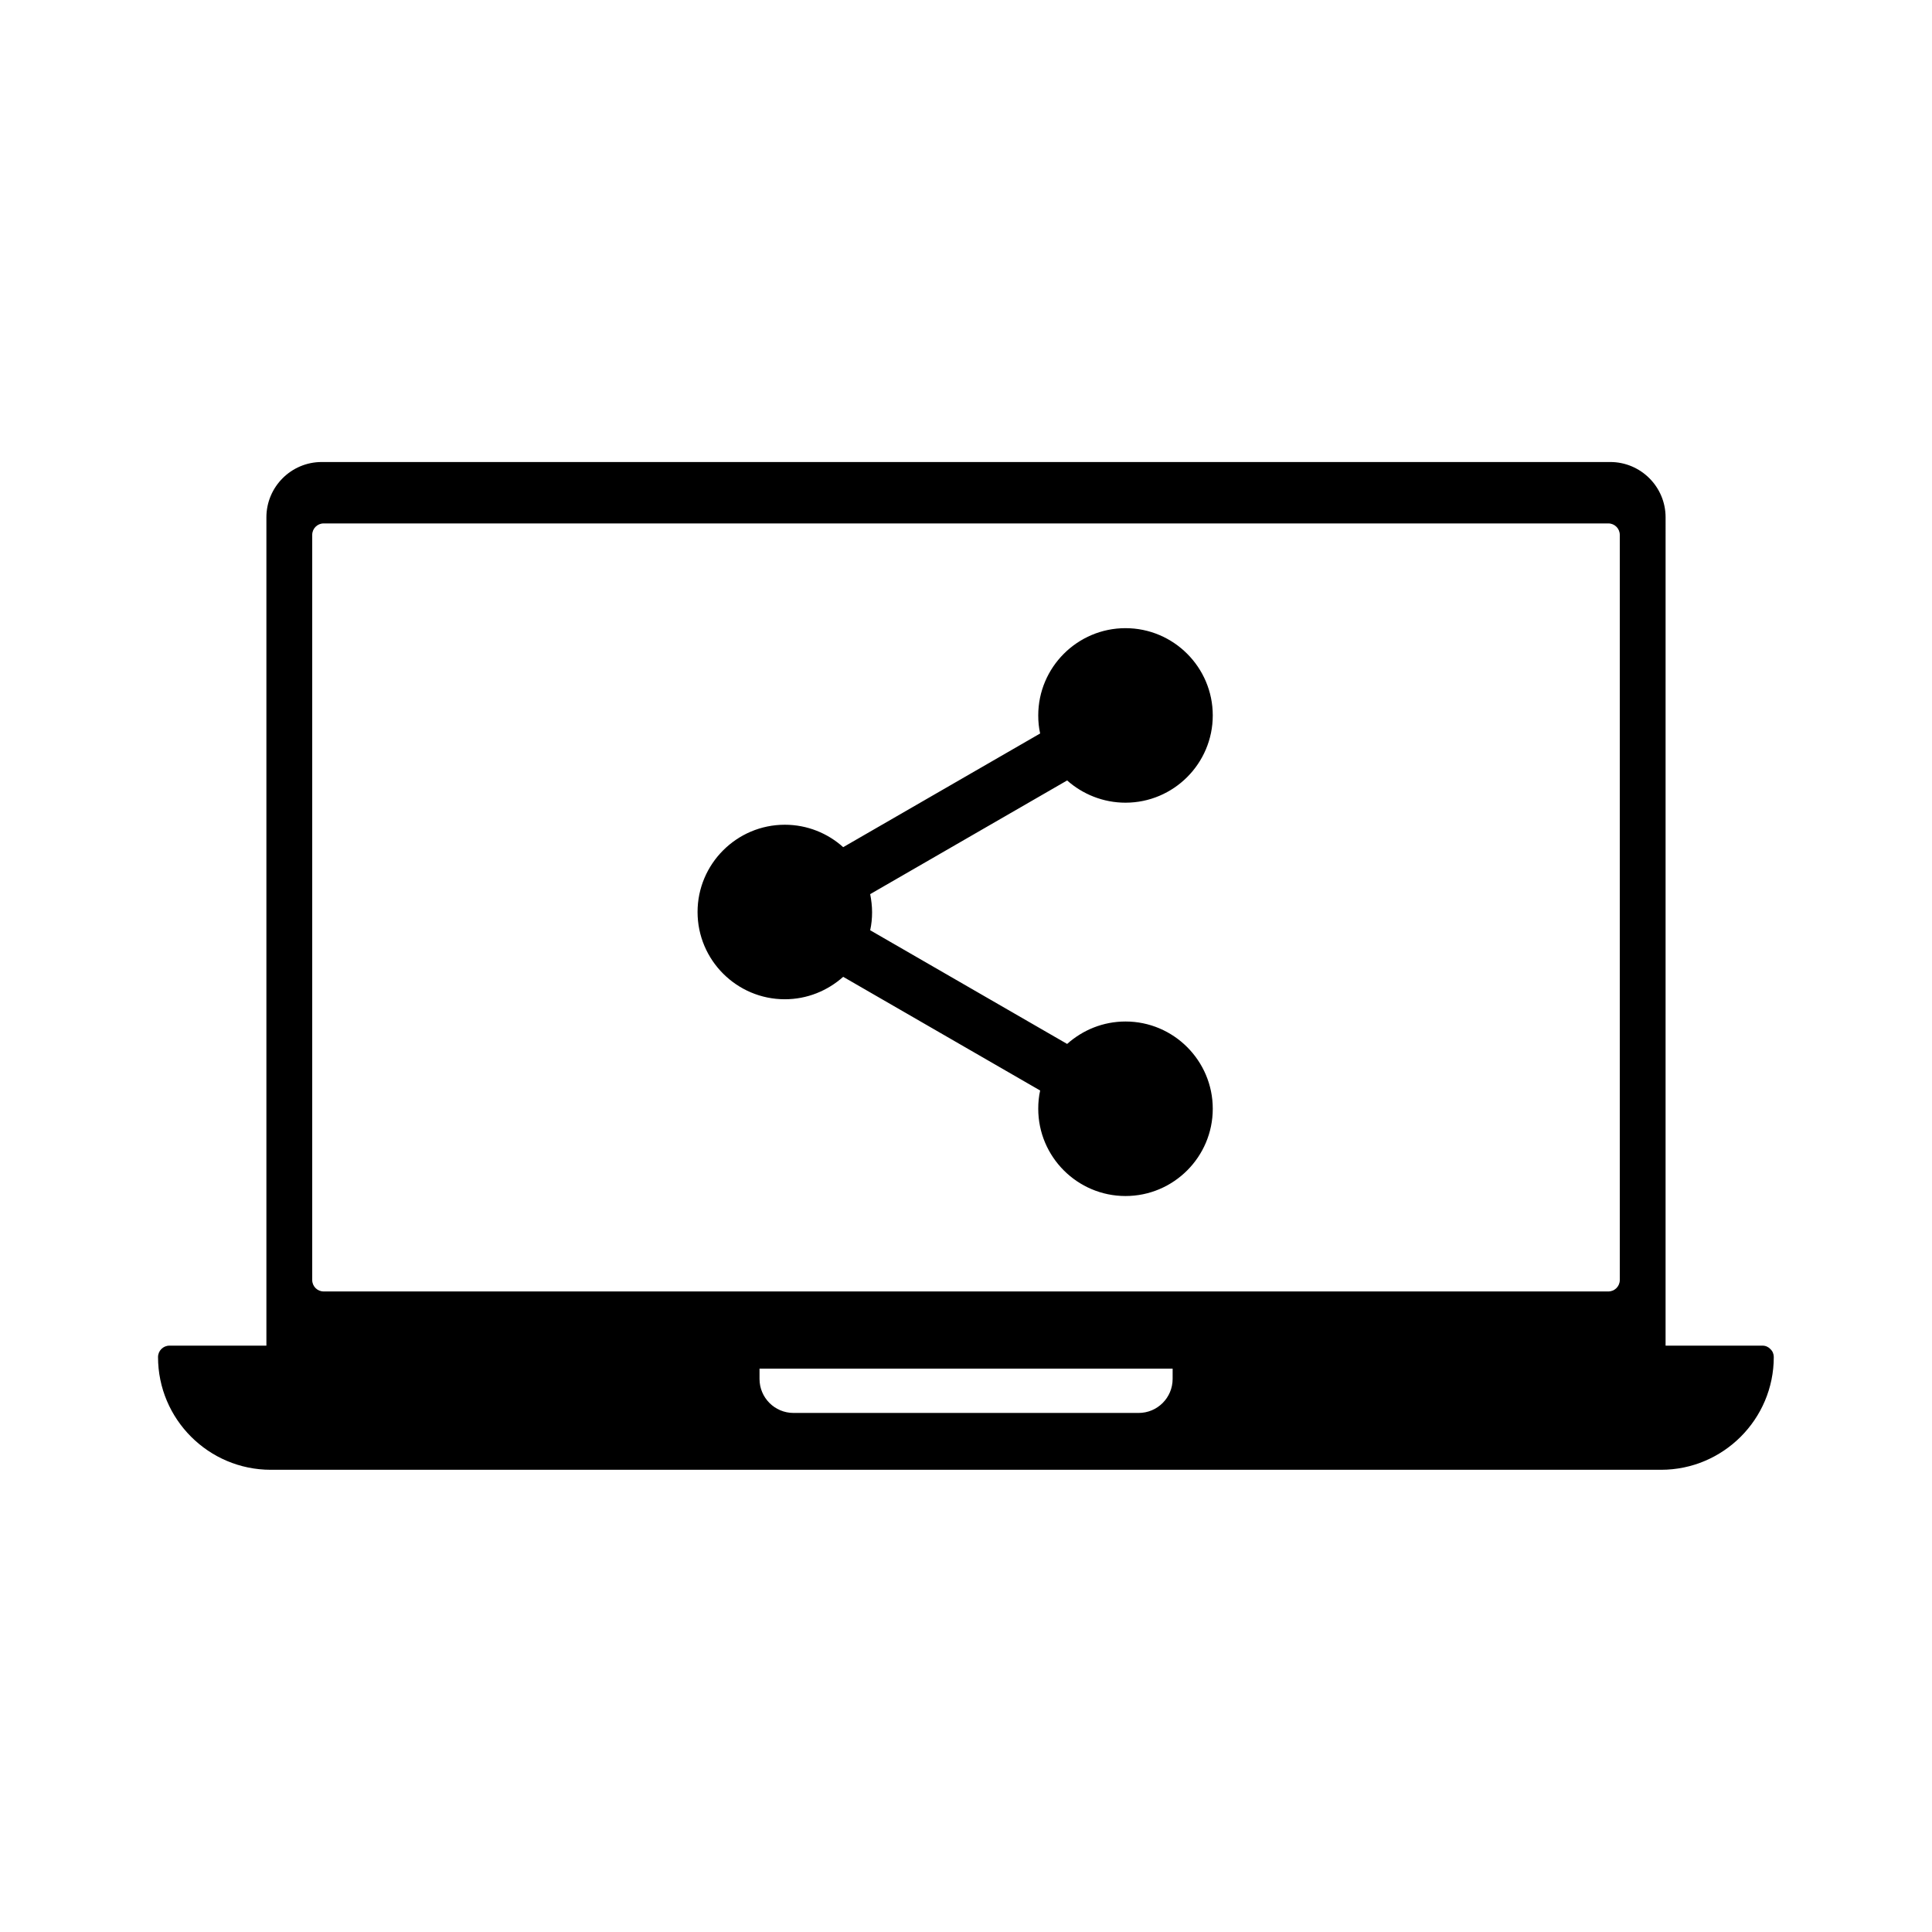
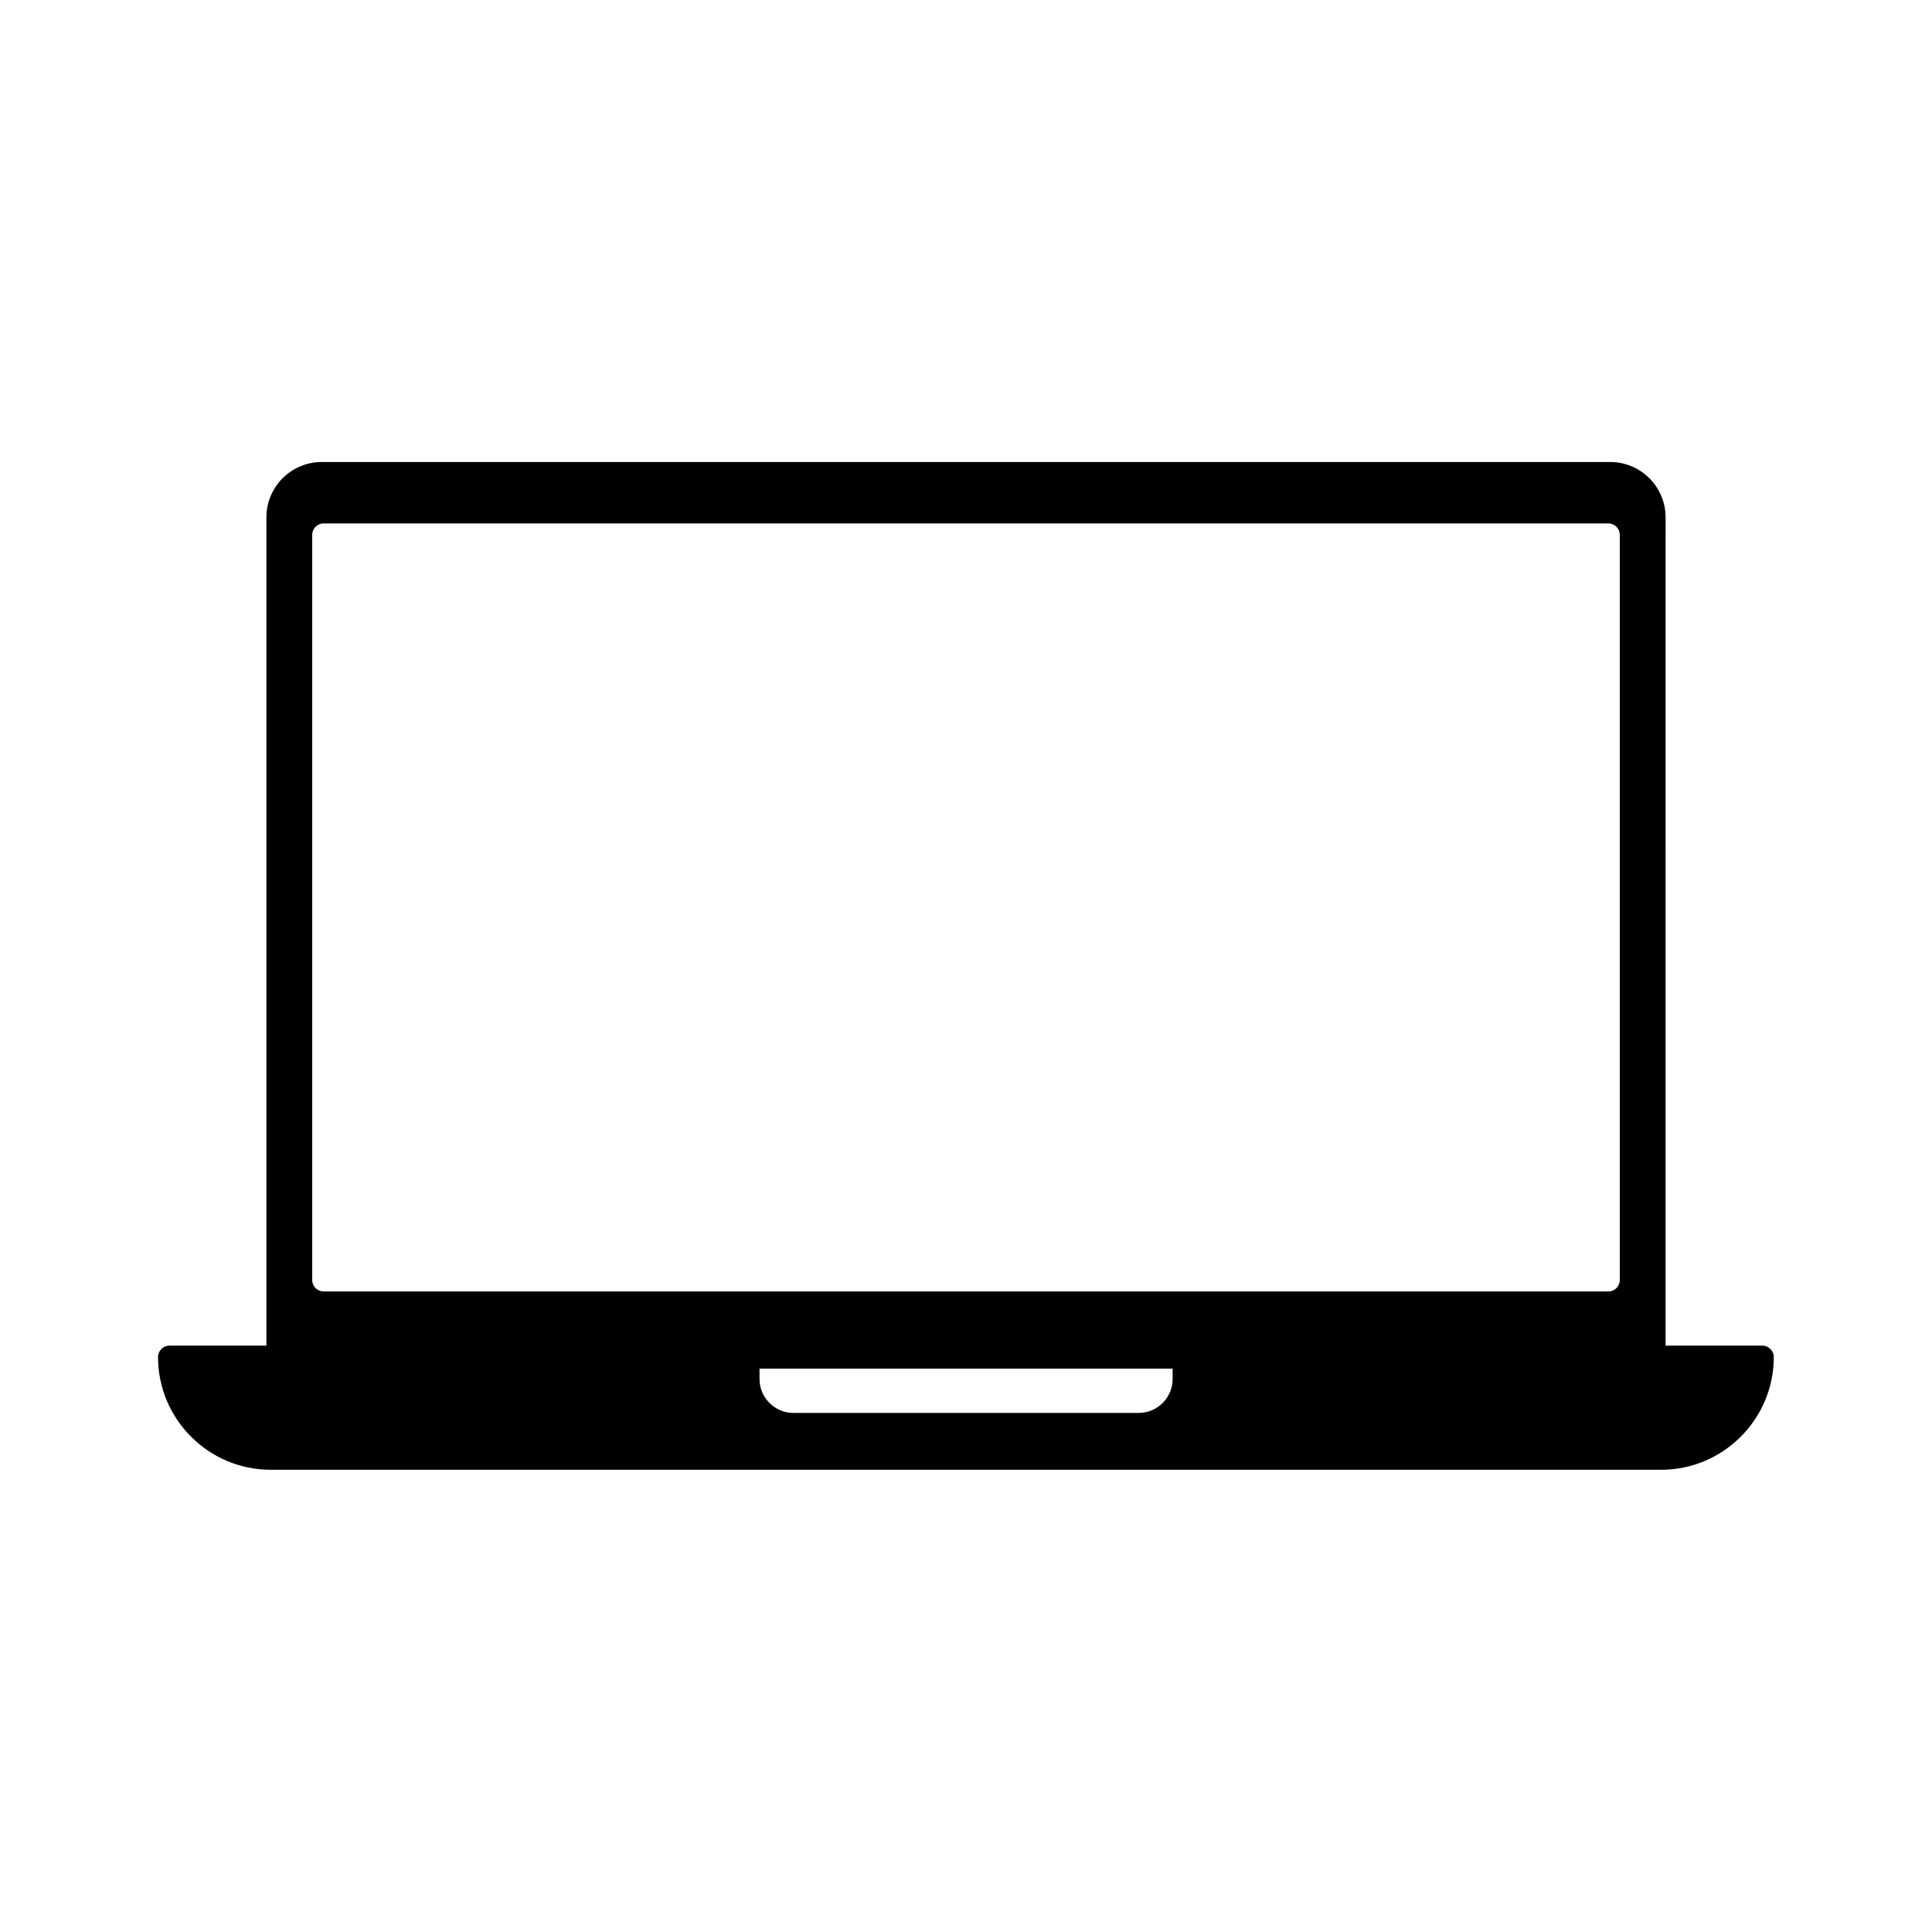
<svg xmlns="http://www.w3.org/2000/svg" fill="#000000" width="800px" height="800px" version="1.1" viewBox="144 144 512 512">
  <g>
-     <path d="m442.27 356.72c12.746 0 23.125-10.379 23.125-23.125s-10.379-23.125-23.125-23.125c-12.746 0-23.125 10.379-23.125 23.125 0 1.664 0.152 3.223 0.504 4.785l-52.195 30.129c-4.082-3.68-9.523-5.945-15.469-5.945-12.746 0-23.125 10.379-23.125 23.125s10.379 23.125 23.125 23.125c5.945 0 11.336-2.266 15.469-5.945l52.195 30.129c-0.352 1.562-0.504 3.176-0.504 4.836 0 12.746 10.379 23.125 23.125 23.125 12.746 0 23.125-10.379 23.125-23.125 0-12.746-10.379-23.125-23.125-23.125-5.945 0-11.336 2.266-15.469 5.945l-52.195-30.129c0.352-1.562 0.504-3.176 0.504-4.785 0-1.613-0.203-3.273-0.504-4.785l52.195-30.129c4.082 3.625 9.523 5.894 15.469 5.894z" />
    <path d="m611.09 500.61h-25.695l0.004-219.51c0-8.113-6.602-14.66-14.66-14.66h-341.48c-8.113 0-14.66 6.602-14.66 14.66v219.51h-25.695c-1.664 0-3.023 1.359-3.023 3.023 0 16.473 13.402 29.875 29.875 29.875h368.44c16.473 0 29.875-13.402 29.875-29.875 0-0.805-0.301-1.562-0.906-2.117-0.504-0.555-1.258-0.906-2.066-0.906zm-156.33 8.816c0 4.988-4.031 9.02-9.02 9.02h-91.438c-4.988 0-9.02-4.031-9.02-9.02v-2.719h109.48zm118.5-26.199c0 1.664-1.359 3.023-3.023 3.023h-340.47c-1.664 0-3.023-1.359-3.023-3.023v-197.49c0-1.664 1.359-3.023 3.023-3.023h340.47c1.664 0 3.023 1.359 3.023 3.023z" />
  </g>
</svg>